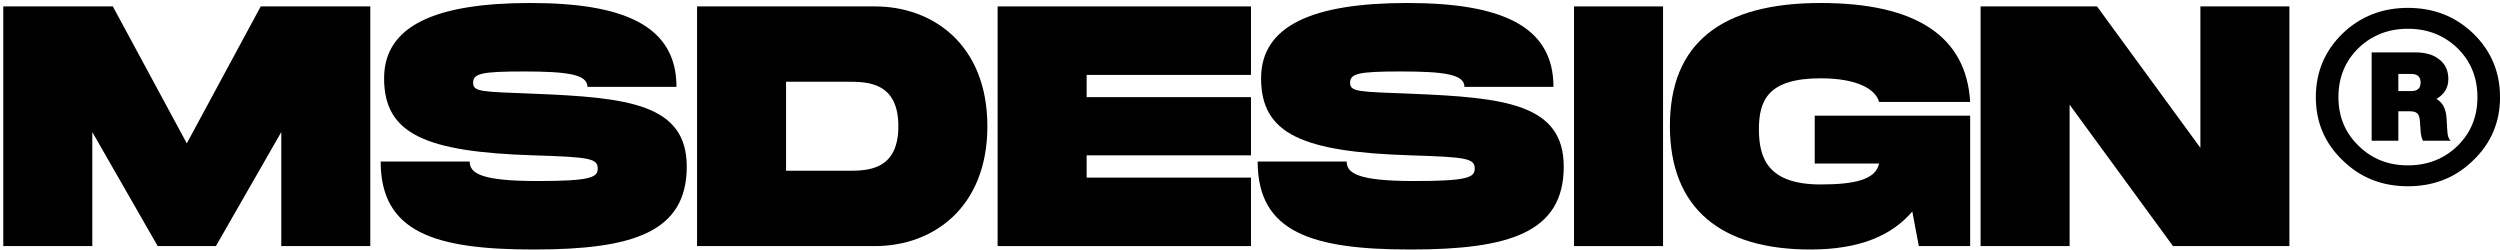
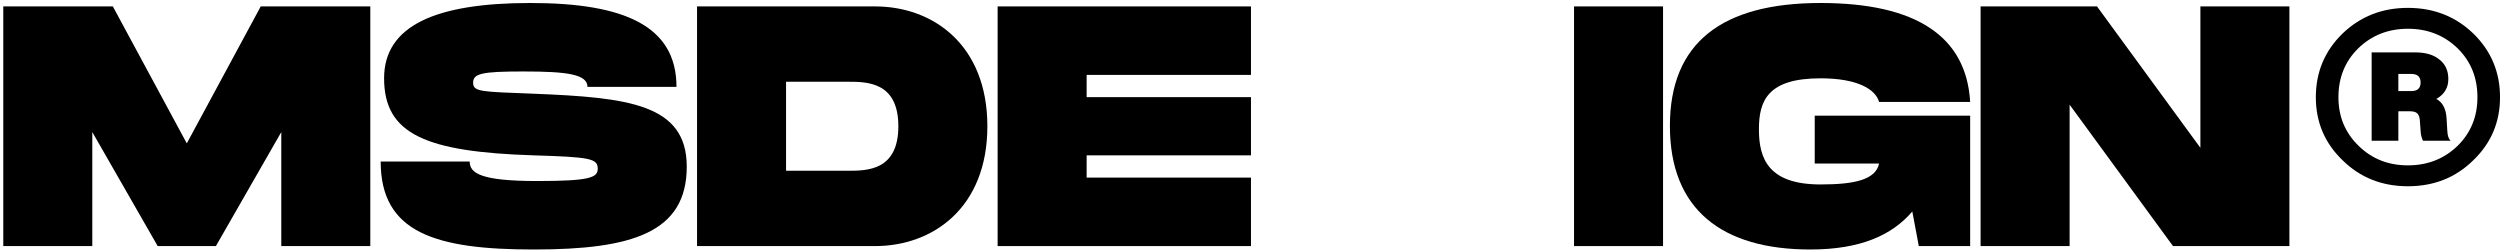
<svg xmlns="http://www.w3.org/2000/svg" width="701" height="70" viewBox="0 0 701 70" fill="none">
  <path d="M103.832 1.8V69H78.872V37.032L60.536 69H44.216L25.88 37.032V69H0.92V1.8H31.64L52.376 40.2L73.112 1.8H103.832Z" fill="black" />
  <path d="M106.741 45.288H131.701C131.701 48.552 134.773 50.76 150.613 50.76C165.397 50.76 167.605 49.8 167.605 47.304C167.605 44.424 165.397 44.04 149.653 43.56C119.317 42.6 107.701 37.608 107.701 21.96C107.701 7.176 122.197 0.84 148.693 0.84C174.901 0.84 189.685 7.176 189.685 24.36H164.725C164.725 20.808 158.965 20.04 146.773 20.04C135.061 20.04 132.661 20.616 132.661 23.208C132.661 25.8 135.061 25.704 149.653 26.28C176.149 27.336 192.565 29.16 192.565 46.728C192.565 65.256 177.205 69.96 149.653 69.96C122.101 69.96 106.741 65.256 106.741 45.288Z" fill="black" />
  <path d="M245.371 1.8C261.595 1.8 276.859 12.552 276.859 35.4C276.859 58.248 261.595 69 245.371 69H195.451V1.8H245.371ZM237.691 47.88C243.067 47.88 251.899 47.88 251.899 35.4C251.899 22.92 243.067 22.92 237.691 22.92H220.411V47.88H237.691Z" fill="black" />
  <path d="M350.773 21H304.693V27.24H350.773V43.56H304.693V49.8H350.773V69H279.733V1.8H350.773V21Z" fill="black" />
-   <path d="M352.648 45.288H377.608C377.608 48.552 380.68 50.76 396.52 50.76C411.304 50.76 413.512 49.8 413.512 47.304C413.512 44.424 411.304 44.04 395.56 43.56C365.224 42.6 353.608 37.608 353.608 21.96C353.608 7.176 368.104 0.84 394.6 0.84C420.808 0.84 435.592 7.176 435.592 24.36H410.632C410.632 20.808 404.872 20.04 392.68 20.04C380.968 20.04 378.568 20.616 378.568 23.208C378.568 25.8 380.968 25.704 395.56 26.28C422.056 27.336 438.472 29.16 438.472 46.728C438.472 65.256 423.112 69.96 395.56 69.96C368.008 69.96 352.648 65.256 352.648 45.288Z" fill="black" />
  <path d="M466.318 1.8V69H441.358V1.8H466.318Z" fill="black" />
  <path d="M508.849 45.864V32.424H552.433V69H538.033L536.209 59.304C530.545 65.928 521.713 69.96 507.601 69.96C482.833 69.96 468.241 58.728 468.241 35.304C468.241 11.976 482.833 0.84 510.481 0.84C537.361 0.84 551.377 10.248 552.433 28.584H526.897C525.937 25.128 521.041 21.96 510.481 21.96C495.697 21.96 493.201 28.2 493.201 36.264C493.201 44.424 495.793 51.72 510.481 51.72C520.081 51.72 525.937 50.376 526.897 45.864H508.849Z" fill="black" />
  <path d="M616.99 1.8H641.95V69H609.31L580.318 29.352V69H555.358V1.8H587.998L616.99 41.448V1.8Z" fill="black" />
  <path d="M656.848 9.408C661.84 4.608 667.952 2.208 675.184 2.208C682.416 2.208 688.528 4.608 693.52 9.408C698.512 14.272 701.008 20.224 701.008 27.264C701.008 34.24 698.512 40.128 693.52 44.928C688.592 49.792 682.48 52.224 675.184 52.224C667.888 52.224 661.776 49.792 656.848 44.928C651.856 40.128 649.36 34.24 649.36 27.264C649.36 20.224 651.856 14.272 656.848 9.408ZM661.36 40.896C665.072 44.544 669.68 46.368 675.184 46.368C680.688 46.368 685.328 44.544 689.104 40.896C692.816 37.248 694.672 32.704 694.672 27.264C694.672 21.76 692.816 17.184 689.104 13.536C685.328 9.888 680.688 8.064 675.184 8.064C669.68 8.064 665.04 9.888 661.264 13.536C657.552 17.184 655.696 21.76 655.696 27.264C655.696 32.704 657.584 37.248 661.36 40.896ZM686.032 33.408L686.224 36.672C686.288 38.08 686.608 39.008 687.184 39.456H679.408C679.024 38.752 678.8 37.824 678.736 36.672L678.544 33.984C678.48 32.896 678.224 32.16 677.776 31.776C677.392 31.392 676.688 31.2 675.664 31.2H672.496V39.456H665.008V14.688H677.2C680.144 14.688 682.416 15.36 684.016 16.704C685.68 17.984 686.512 19.808 686.512 22.176C686.512 24.608 685.392 26.464 683.152 27.744C684.944 28.704 685.904 30.592 686.032 33.408ZM672.496 20.736V25.536H676.144C677.872 25.536 678.736 24.736 678.736 23.136C678.736 21.536 677.872 20.736 676.144 20.736H672.496Z" fill="black" />
</svg>